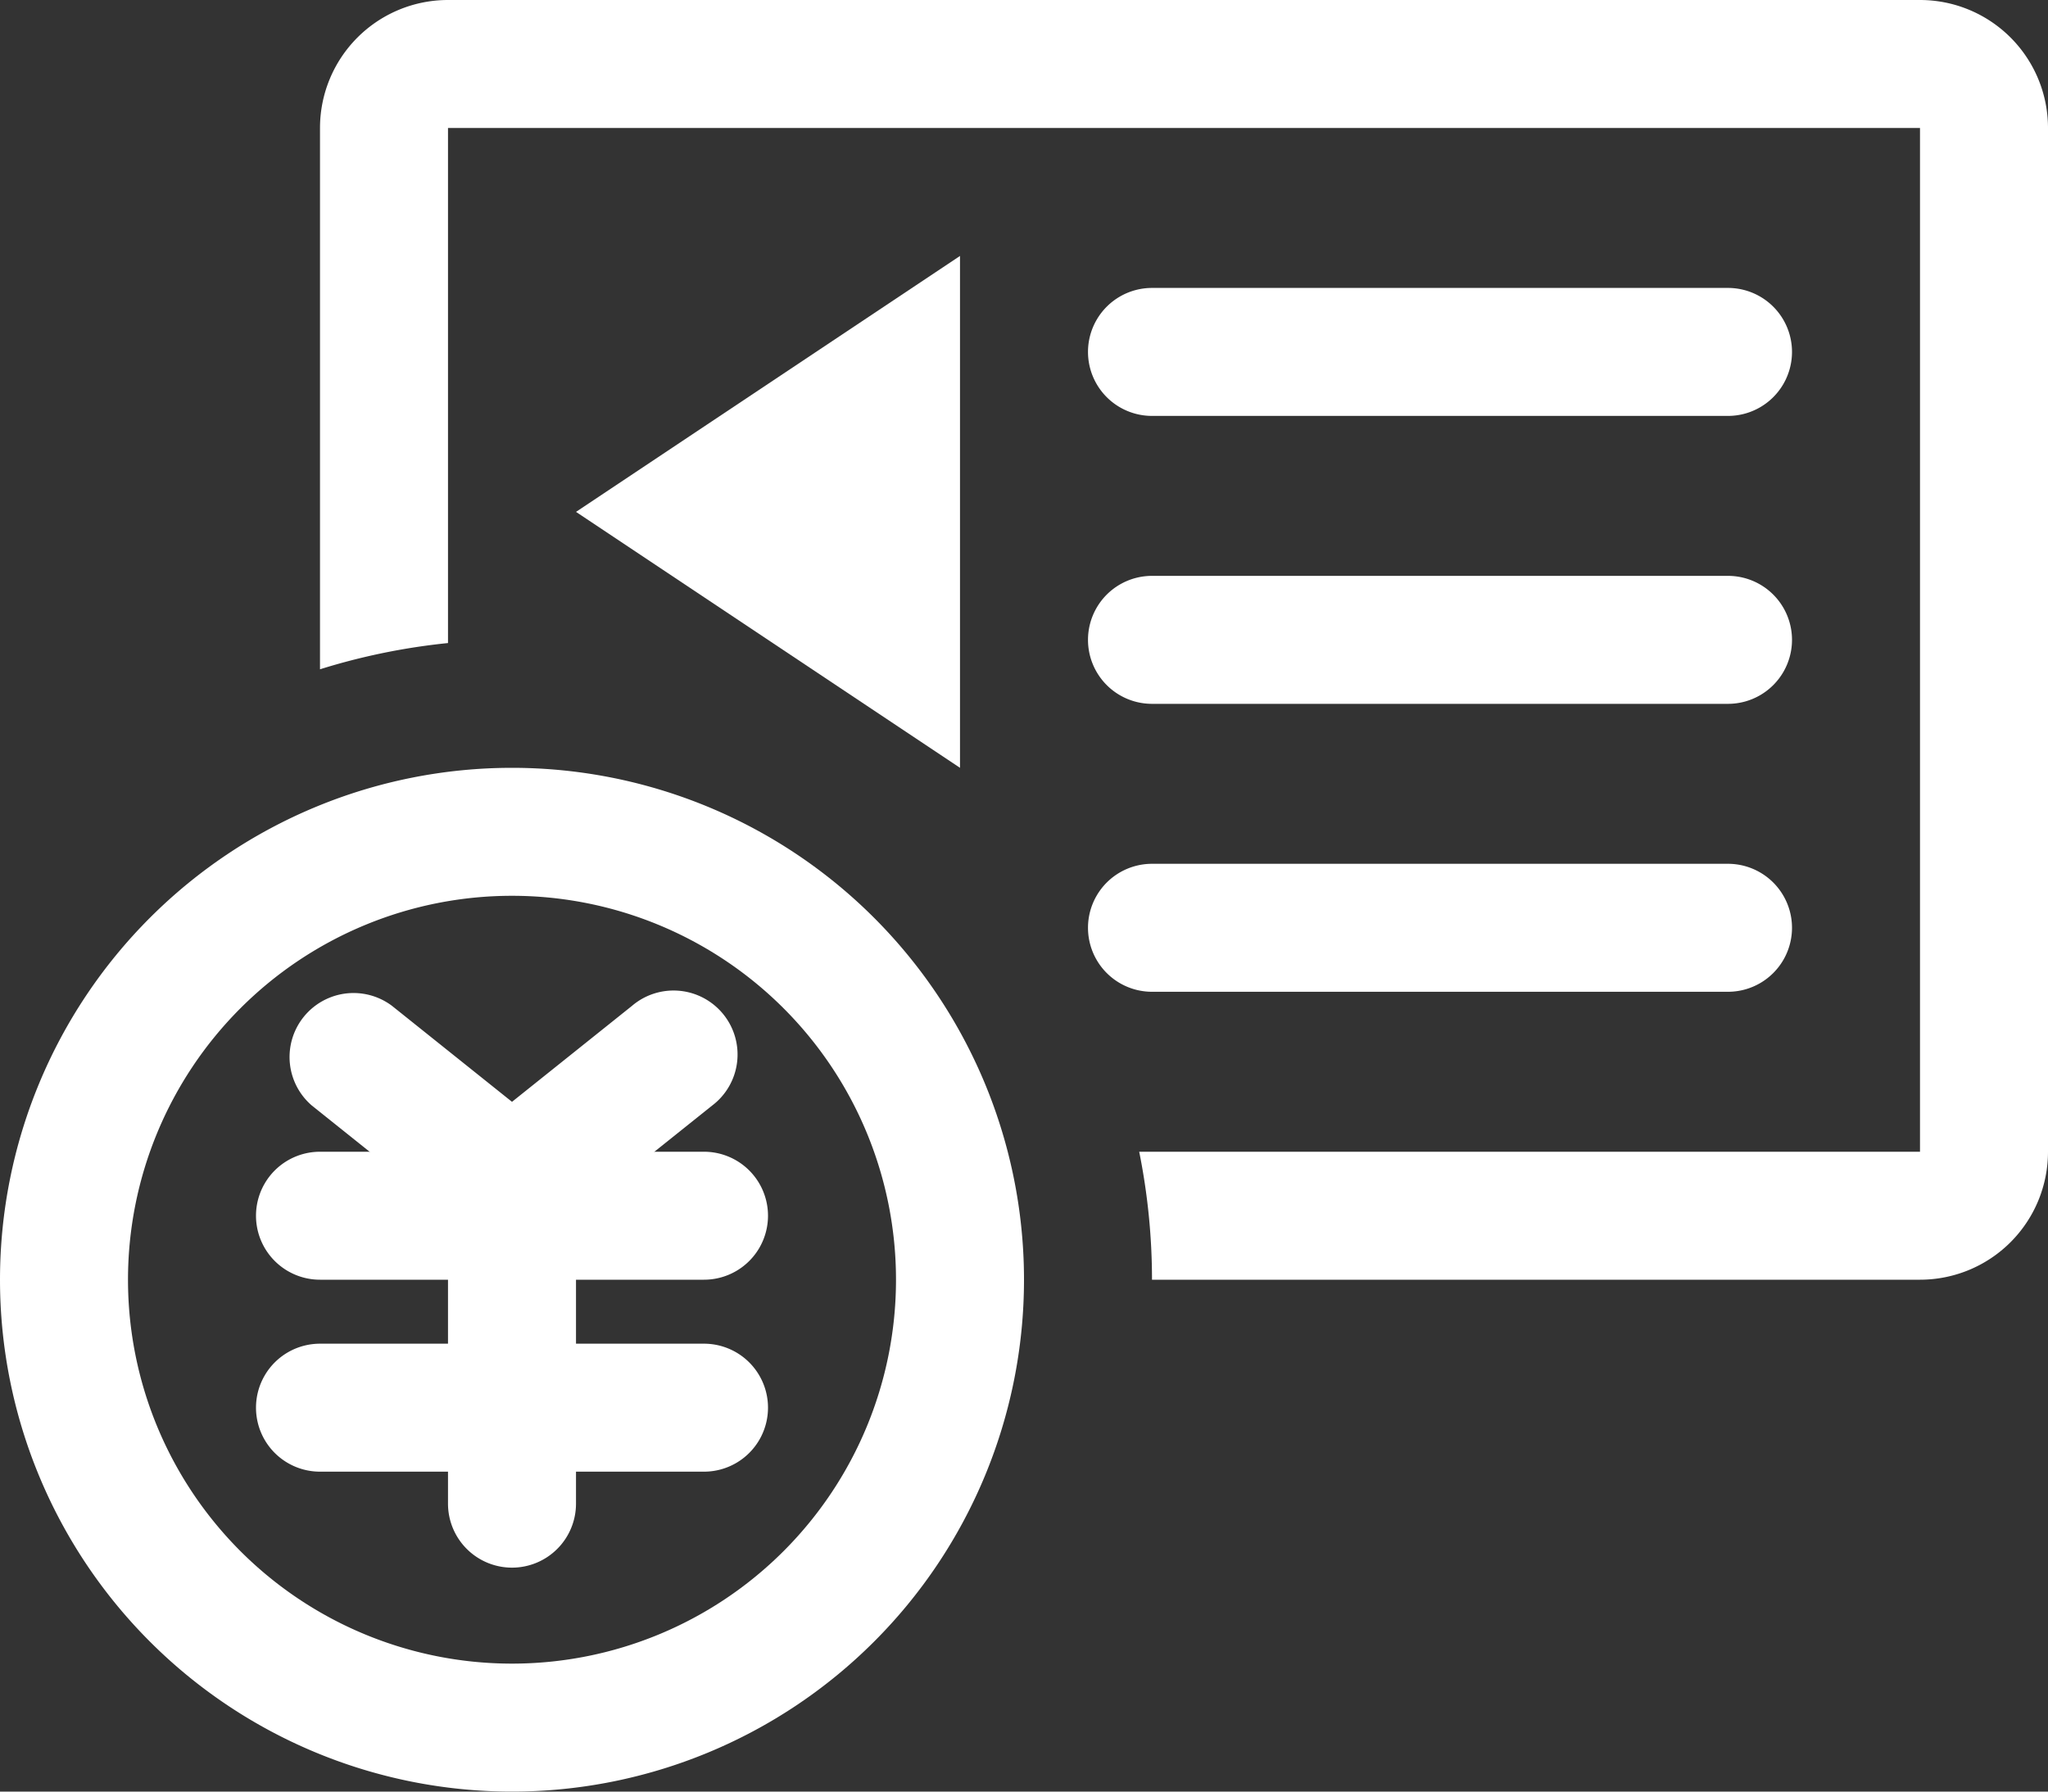
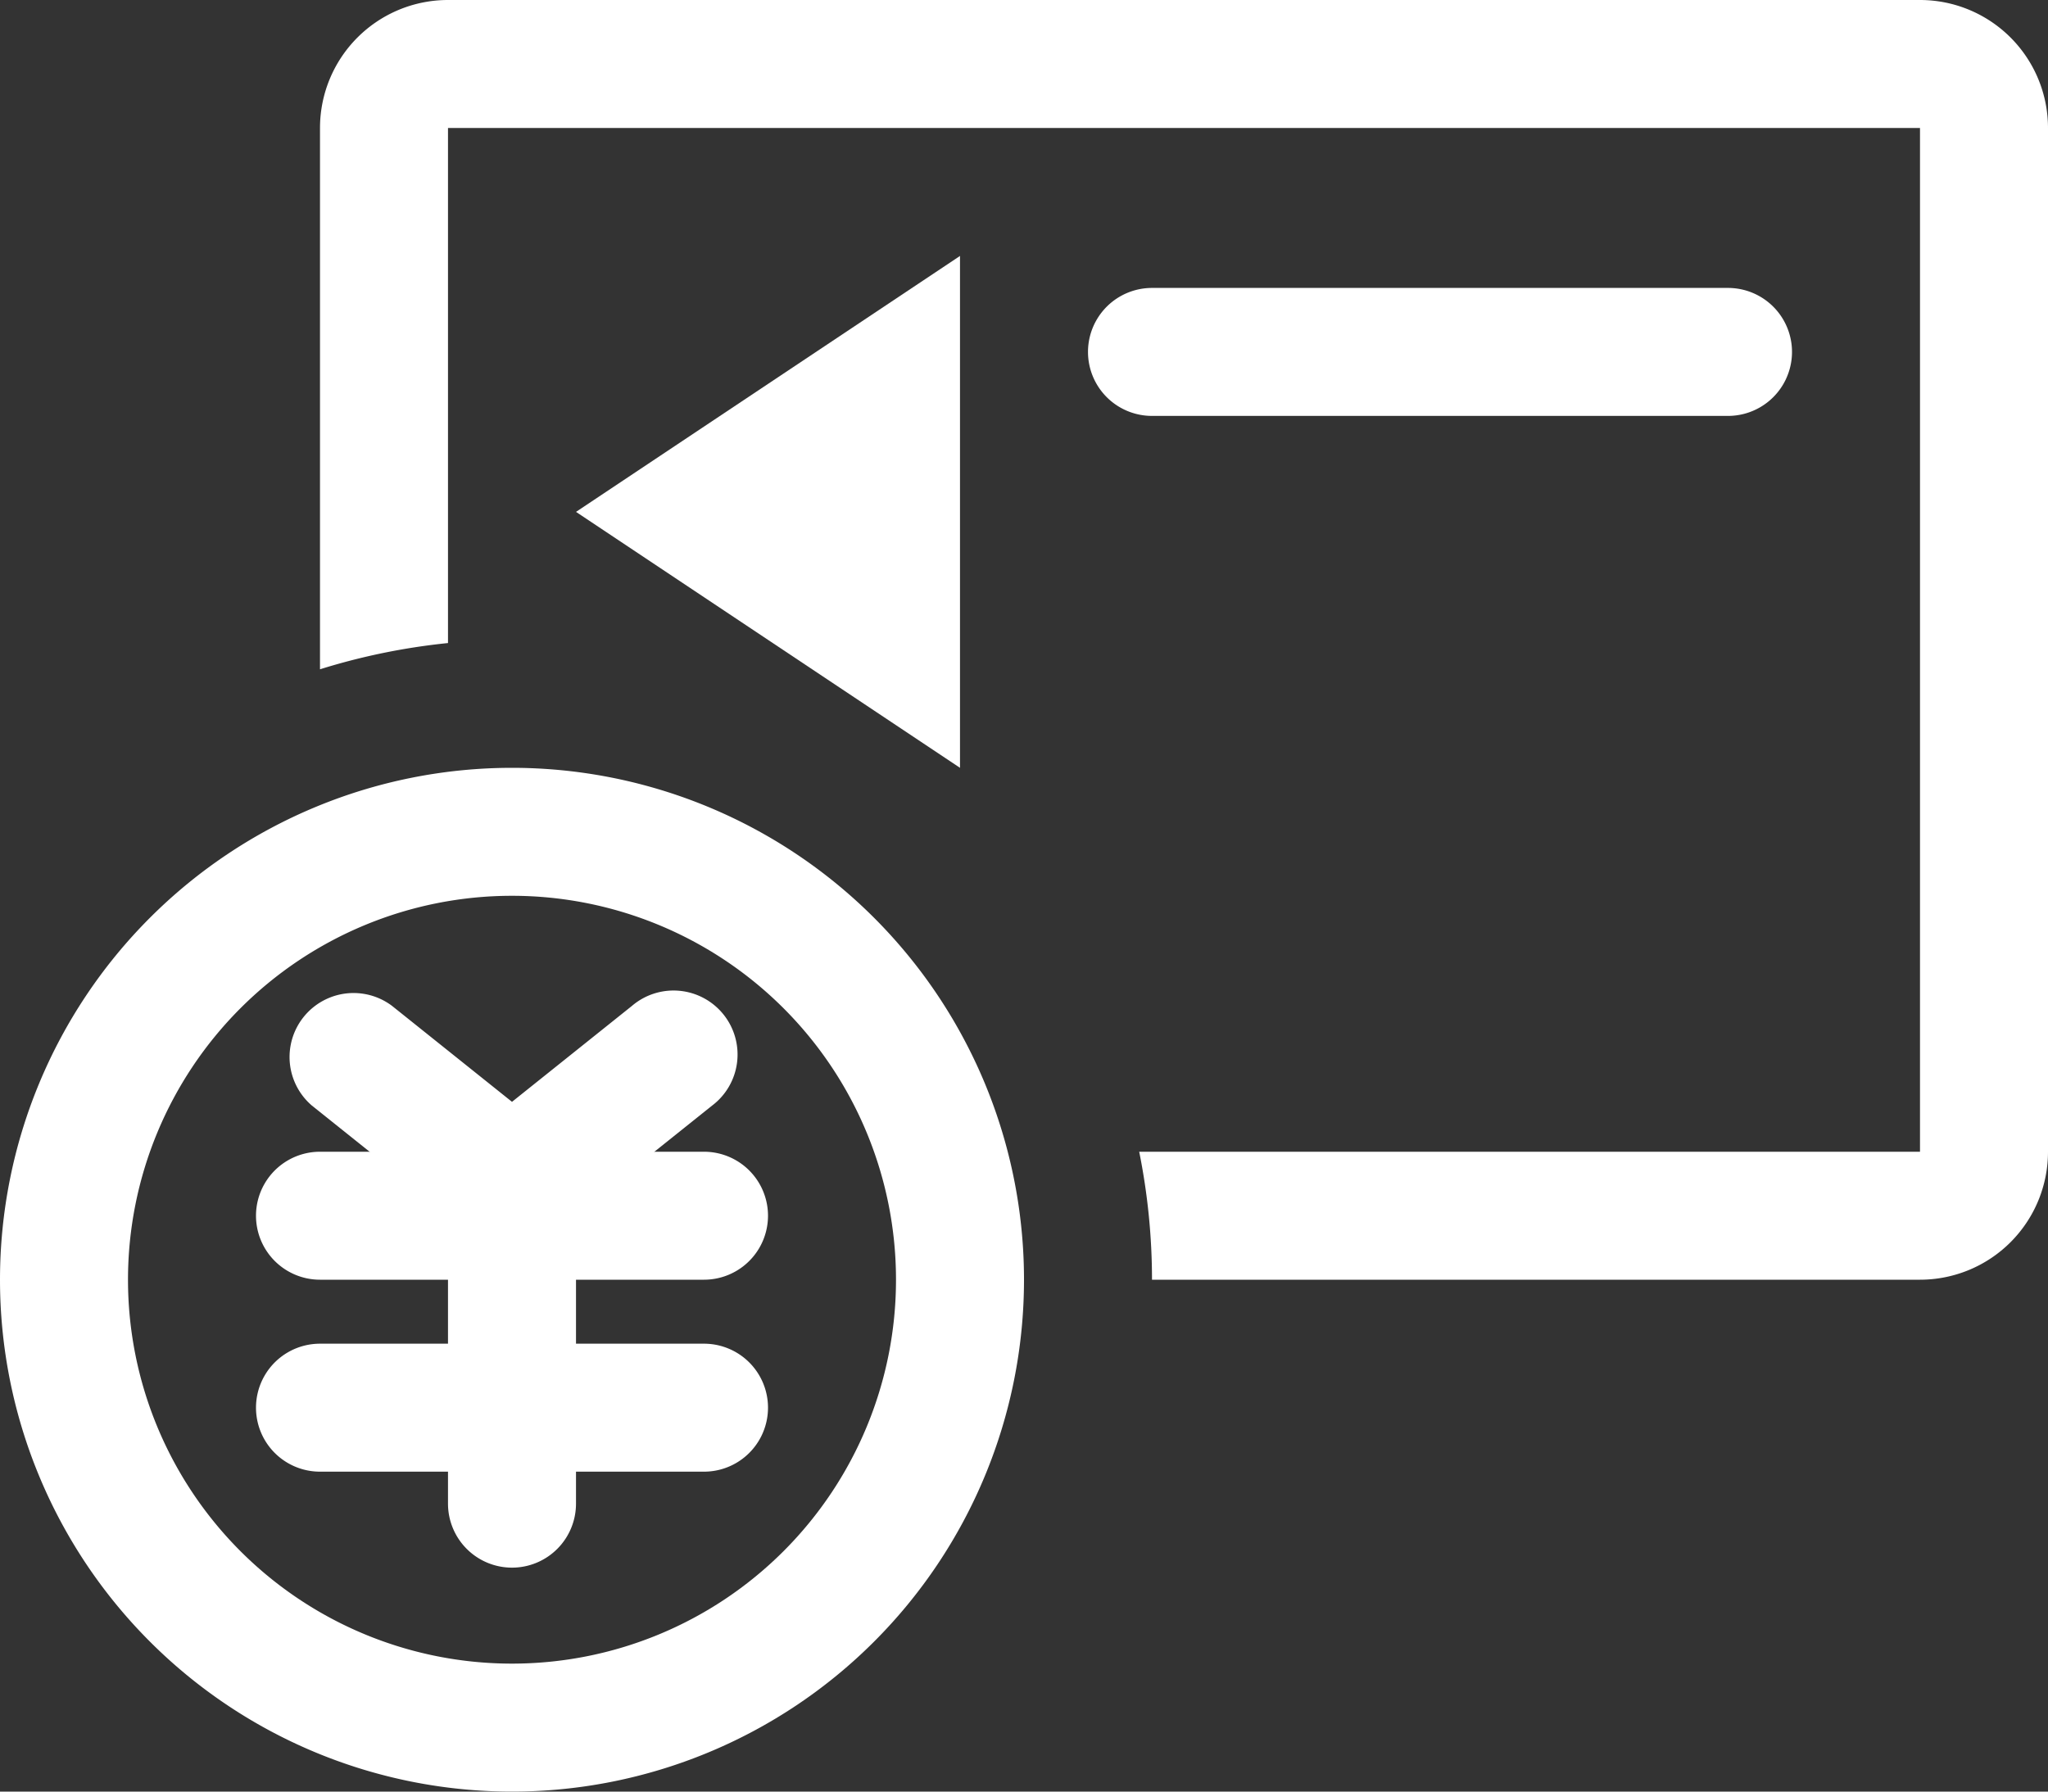
<svg xmlns="http://www.w3.org/2000/svg" viewBox="0 0 64 56">
  <rect x="0" y="0" width="64" height="56" fill="#333333" stroke="none" />
  <defs>
    <style>.cls-1{fill:#fff;}</style>
  </defs>
  <g id="レイヤー_2" data-name="レイヤー 2">
    <g id="アイコン">
      <g id="ヘッダーのあいこ_のコピー" data-name="ヘッダーのあいこｎ？のコピー">
        <polygon class="cls-1" points="30 24 18 16 30 8 30 24" />
        <path class="cls-1" d="M60,0H14a4,4,0,0,0-4,4V20.92a20.27,20.27,0,0,1,4-.82V4H60V36H35.6a20.25,20.25,0,0,1,.4,4H60a4,4,0,0,0,4-4V4A4,4,0,0,0,60,0Z" />
        <path class="cls-1" d="M16,28A12,12,0,1,1,4,40,12,12,0,0,1,16,28m0-4A16,16,0,1,0,32,40,16,16,0,0,0,16,24Z" />
        <path class="cls-1" d="M16,39a2,2,0,0,1-1.25-.44l-5-4a2,2,0,0,1,2.5-3.12l3.75,3,3.75-3a2,2,0,1,1,2.5,3.12l-5,4A2,2,0,0,1,16,39Z" />
        <path class="cls-1" d="M16,49a2,2,0,0,1-2-2V39a2,2,0,0,1,4,0v8A2,2,0,0,1,16,49Z" />
        <path class="cls-1" d="M22,40H10a2,2,0,0,1,0-4H22a2,2,0,0,1,0,4Z" />
        <path class="cls-1" d="M22,46H10a2,2,0,0,1,0-4H22a2,2,0,0,1,0,4Z" />
        <path class="cls-1" d="M54,13H36a2,2,0,0,1,0-4H54a2,2,0,0,1,0,4Z" />
-         <path class="cls-1" d="M54,22H36a2,2,0,0,1,0-4H54a2,2,0,0,1,0,4Z" />
-         <path class="cls-1" d="M54,31H36a2,2,0,0,1,0-4H54a2,2,0,0,1,0,4Z" />
      </g>
    </g>
  </g>
</svg>